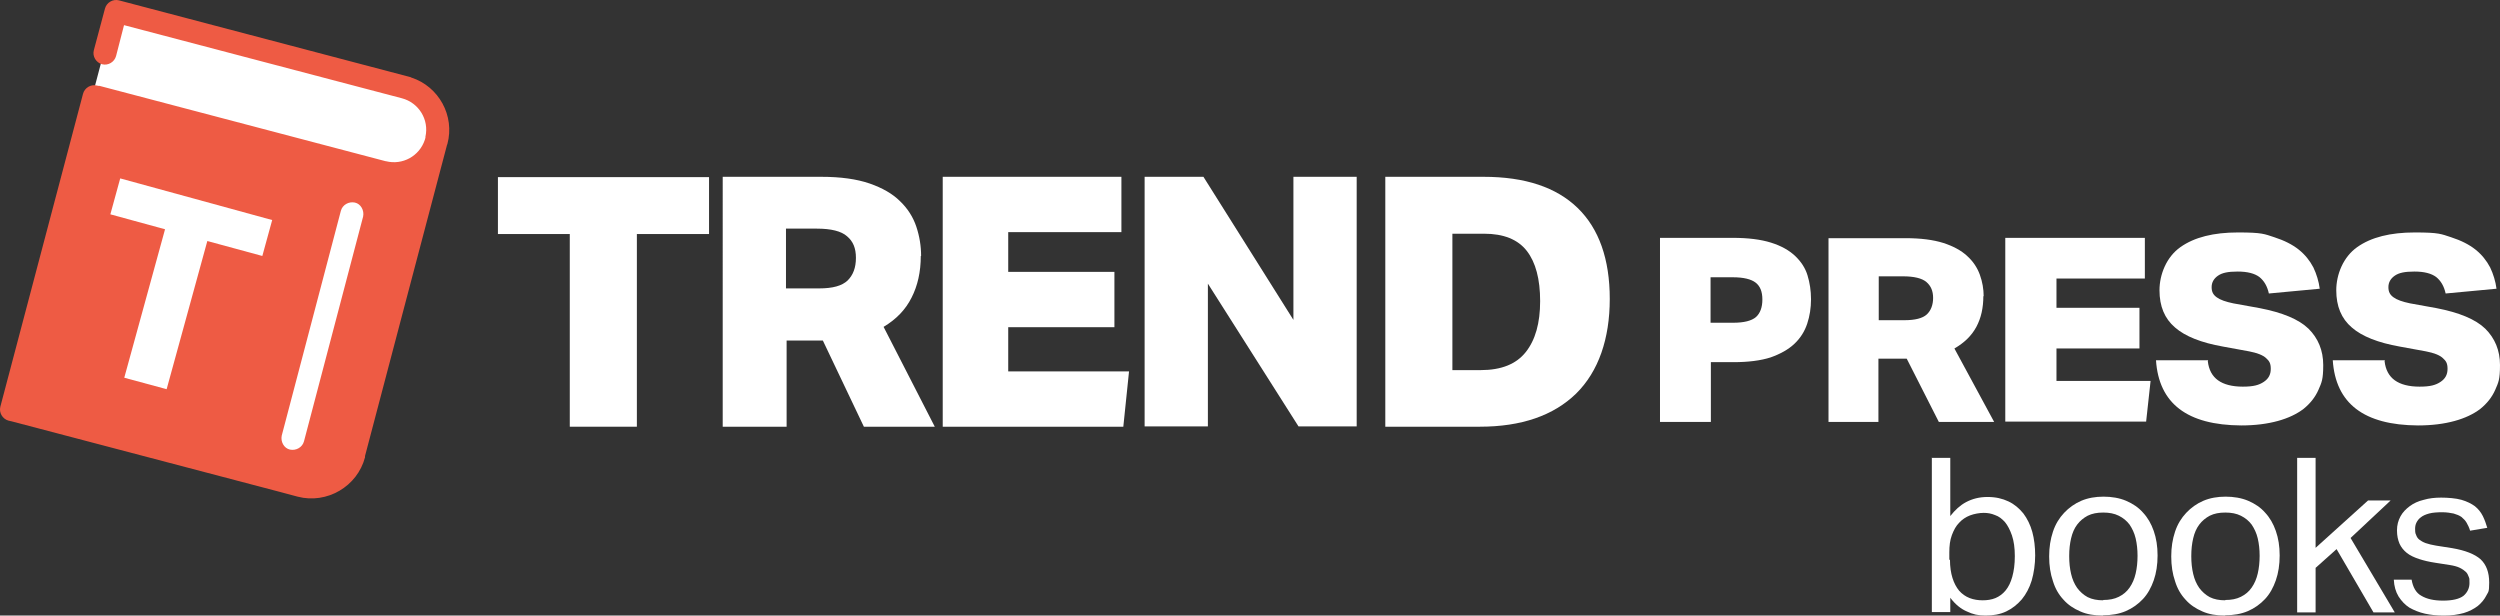
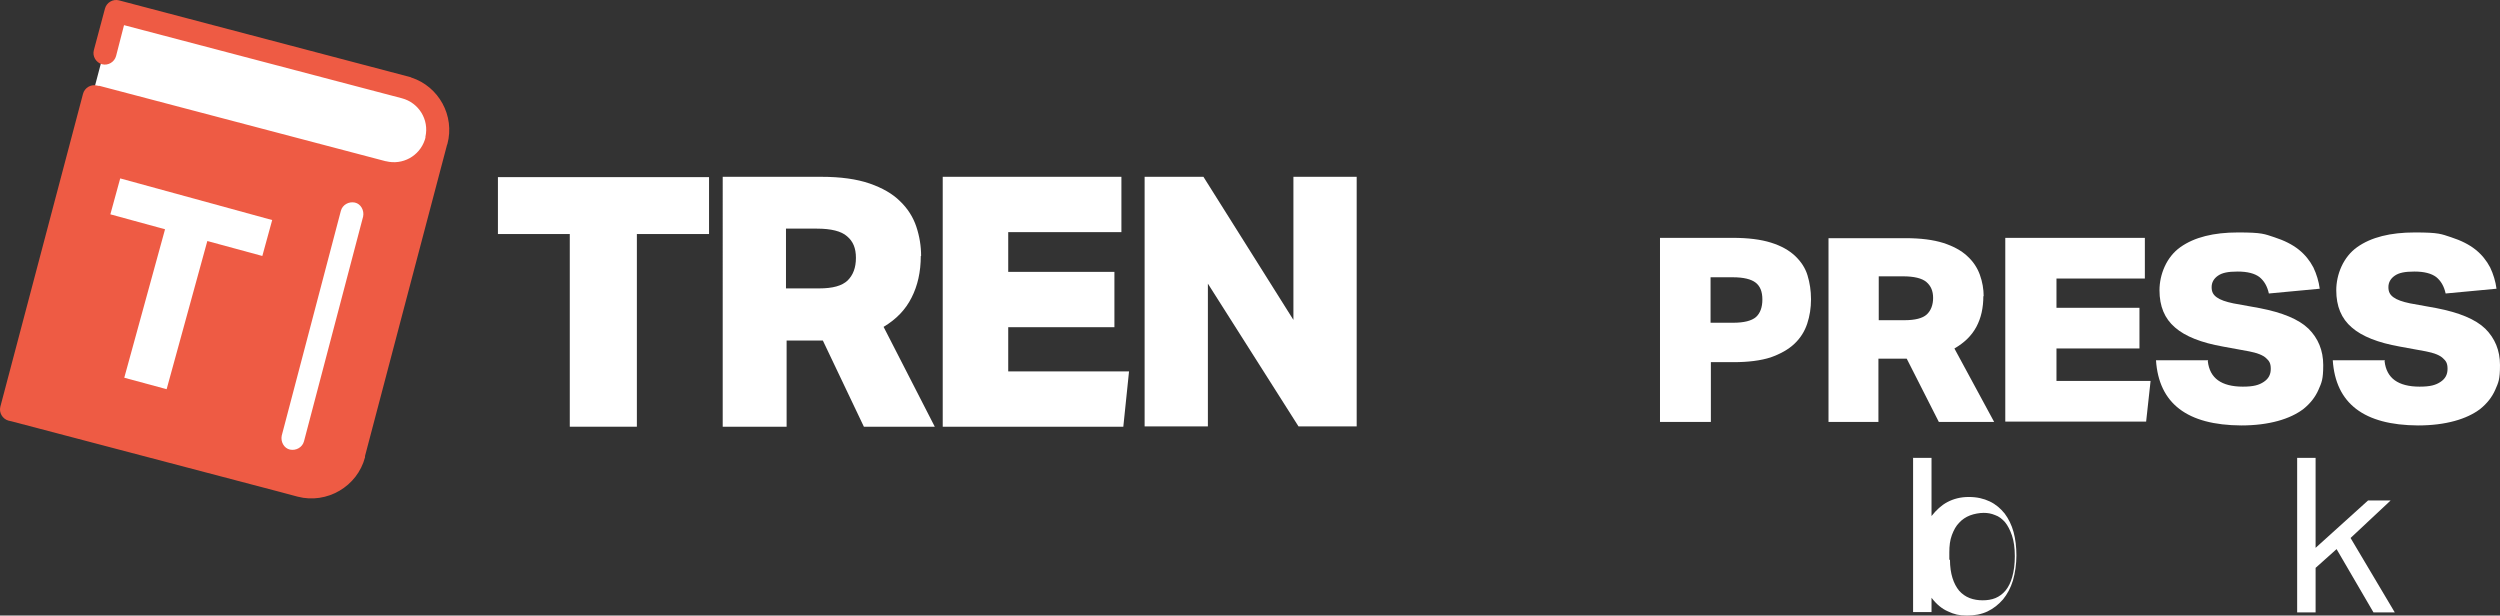
<svg xmlns="http://www.w3.org/2000/svg" id="Laag_1" data-name="Laag 1" viewBox="0 0 786.31 193.61">
  <rect x="0" y="0" width="786.31" height="193.61" fill="#333333" stroke="none" />
  <defs>
    <style>
      .cls-1 {
        fill: #fff;
      }

      .cls-2 {
        fill: #ee5b44;
      }
    </style>
  </defs>
  <g>
    <g id="surface1">
      <g>
-         <path class="cls-1" d="M607.51,144.01h5.9v18.3c1.5-1.9,3.1-3.4,5-4.4s4.1-1.6,6.7-1.6,4.7.5,6.6,1.4c1.9.9,3.4,2.2,4.7,3.8,1.2,1.6,2.2,3.6,2.8,5.8s.9,4.7.9,7.4-.4,5.5-1.1,7.9c-.7,2.3-1.8,4.3-3.1,5.9-1.4,1.6-3,2.9-4.9,3.8-1.9.9-4.1,1.3-6.5,1.3s-4-.4-5.9-1.3c-1.9-.8-3.7-2.3-5.2-4.3v4.5h-5.8v-48.6l-.1.1ZM613.31,176.01c0,2.3.3,4.2.8,5.8s1.2,2.9,2.1,4c.9,1,2,1.8,3.3,2.3s2.7.7,4.1.7,2.8-.2,4-.7,2.3-1.3,3.2-2.4c.9-1.1,1.6-2.5,2.1-4.3s.8-3.9.8-6.5-.3-4.7-.9-6.5c-.6-1.7-1.3-3.1-2.2-4.2-.9-1-1.9-1.8-3.1-2.2-1.2-.5-2.3-.7-3.6-.7s-3,.3-4.3.8-2.5,1.3-3.4,2.3c-1,1-1.7,2.3-2.3,3.9s-.8,3.4-.8,5.4v2.4l.2-.1Z" />
-         <path class="cls-1" d="M661.41,193.61c-2.7,0-5.1-.4-7.1-1.3-2.1-.9-3.9-2.1-5.3-3.7-1.5-1.6-2.6-3.5-3.3-5.8-.8-2.3-1.2-4.9-1.2-7.8s.4-5.4,1.2-7.8,2-4.3,3.5-5.9,3.3-2.9,5.4-3.8,4.5-1.3,7-1.3,5,.4,7.1,1.3c2.1.9,3.9,2.1,5.3,3.7,1.5,1.6,2.6,3.5,3.4,5.8.8,2.3,1.2,4.8,1.2,7.7s-.4,5.5-1.2,7.8-1.9,4.3-3.4,5.9c-1.5,1.6-3.3,2.9-5.4,3.8-2.1.9-4.5,1.3-7.1,1.3l-.1.1ZM661.51,188.71c1.9,0,3.5-.3,4.9-1s2.5-1.6,3.4-2.9,1.5-2.7,1.9-4.4.6-3.6.6-5.6-.2-3.8-.6-5.5c-.4-1.7-1.1-3.1-1.9-4.3-.9-1.2-2-2.1-3.4-2.8s-3-1-4.9-1-3.5.3-4.9,1c-1.3.7-2.4,1.6-3.3,2.8-.9,1.2-1.5,2.6-1.9,4.3s-.6,3.5-.6,5.6.2,3.9.6,5.6c.4,1.7,1,3.1,1.9,4.4.9,1.2,2,2.2,3.3,2.9,1.4.7,3,1,4.9,1v-.1Z" />
-         <path class="cls-1" d="M699.81,193.61c-2.7,0-5.1-.4-7.1-1.3-2.1-.9-3.9-2.1-5.3-3.7-1.5-1.6-2.6-3.5-3.3-5.8-.8-2.3-1.2-4.9-1.2-7.8s.4-5.4,1.2-7.8,2-4.3,3.5-5.9,3.3-2.9,5.4-3.8,4.5-1.3,7-1.3,5,.4,7.1,1.3c2.1.9,3.9,2.1,5.3,3.7,1.5,1.6,2.6,3.5,3.4,5.8.8,2.3,1.2,4.8,1.2,7.7s-.4,5.5-1.2,7.8-1.9,4.3-3.4,5.9c-1.5,1.6-3.3,2.9-5.4,3.8-2.1.9-4.5,1.3-7.1,1.3l-.1.1ZM699.91,188.71c1.9,0,3.5-.3,4.9-1s2.5-1.6,3.4-2.9,1.5-2.7,1.9-4.4.6-3.6.6-5.6-.2-3.8-.6-5.5c-.4-1.7-1.1-3.1-1.9-4.3-.9-1.2-2-2.1-3.4-2.8s-3-1-4.9-1-3.5.3-4.9,1c-1.3.7-2.4,1.6-3.3,2.8-.9,1.2-1.5,2.6-1.9,4.3s-.6,3.5-.6,5.6.2,3.9.6,5.6c.4,1.7,1,3.1,1.9,4.4.9,1.2,2,2.2,3.3,2.9,1.4.7,3,1,4.9,1v-.1Z" />
+         <path class="cls-1" d="M607.51,144.01v18.3c1.5-1.9,3.1-3.4,5-4.4s4.1-1.6,6.7-1.6,4.7.5,6.6,1.4c1.9.9,3.4,2.2,4.7,3.8,1.2,1.6,2.2,3.6,2.8,5.8s.9,4.7.9,7.4-.4,5.5-1.1,7.9c-.7,2.3-1.8,4.3-3.1,5.9-1.4,1.6-3,2.9-4.9,3.8-1.9.9-4.1,1.3-6.5,1.3s-4-.4-5.9-1.3c-1.9-.8-3.7-2.3-5.2-4.3v4.5h-5.8v-48.6l-.1.1ZM613.31,176.01c0,2.3.3,4.2.8,5.8s1.2,2.9,2.1,4c.9,1,2,1.8,3.3,2.3s2.7.7,4.1.7,2.8-.2,4-.7,2.3-1.3,3.2-2.4c.9-1.1,1.6-2.5,2.1-4.3s.8-3.9.8-6.5-.3-4.7-.9-6.5c-.6-1.7-1.3-3.1-2.2-4.2-.9-1-1.9-1.8-3.1-2.2-1.2-.5-2.3-.7-3.6-.7s-3,.3-4.3.8-2.5,1.3-3.4,2.3c-1,1-1.7,2.3-2.3,3.9s-.8,3.4-.8,5.4v2.4l.2-.1Z" />
        <path class="cls-1" d="M722.51,144.01h5.8v28.3l16.5-14.9h7.1l-12.6,11.8,13.9,23.4h-6.7l-11.6-19.9-6.6,5.9v14h-5.8v-48.6h0Z" />
-         <path class="cls-1" d="M758.51,182.31c.4,2.4,1.4,4.2,3.1,5.1,1.7,1,3.9,1.5,6.8,1.5s5.1-.5,6.4-1.5c1.2-1,1.9-2.4,1.9-4s0-1.3-.2-1.9c-.2-.6-.5-1.2-.9-1.6s-1.1-.9-1.9-1.3c-.8-.4-1.9-.7-3.2-.9l-4.5-.7c-2-.3-3.7-.7-5.2-1.2s-2.8-1.1-3.8-1.9c-1-.8-1.8-1.8-2.3-2.9-.5-1.2-.8-2.5-.8-4.2s.4-3.1,1.1-4.4c.7-1.3,1.7-2.3,2.9-3.2s2.7-1.6,4.4-2c1.7-.5,3.5-.7,5.5-.7s4.7.2,6.4.7,3.1,1.2,4.2,2c1.1.9,1.9,1.9,2.5,3.1.6,1.2,1,2.4,1.4,3.7l-5.4.9c-.3-1-.7-1.8-1.1-2.5-.4-.7-1-1.3-1.6-1.8-.7-.5-1.5-.8-2.5-1.1-1-.2-2.2-.4-3.6-.4s-3,.1-4.1.4c-1.1.3-2,.7-2.6,1.2-.7.5-1.1,1.1-1.4,1.7-.3.6-.4,1.3-.4,1.9s0,1.4.3,1.9c.2.6.5,1.1,1,1.5s1.2.8,2,1.1c.9.3,2,.6,3.3.8l5.1.8c4.1.7,7.1,1.9,8.9,3.5,1.8,1.7,2.7,4.1,2.7,7.3s-.3,2.9-.9,4.1c-.6,1.2-1.5,2.3-2.7,3.3-1.2.9-2.7,1.7-4.4,2.2-1.8.5-3.8.8-6.2.8s-4.1-.2-6-.6c-1.8-.4-3.5-1.1-4.9-1.9-1.4-.9-2.5-2.1-3.4-3.5-.9-1.5-1.4-3.2-1.5-5.3h5.7-.1Z" />
      </g>
      <g>
        <path class="cls-1" d="M179.31,73.61h-22.7v-17.9h66.4v17.9h-22.7v60.6h-21.1v-60.6h.1Z" />
        <path class="cls-1" d="M289.61,80.51c0,5-1,9.4-2.9,13.1-1.9,3.8-4.8,6.8-8.8,9.2l16.1,31.4h-22.3l-12.9-27.1h-11.4v27.1h-20.1V55.61h31c6.1,0,11.1.7,15.2,2.1,4,1.4,7.2,3.2,9.6,5.6,2.4,2.3,4.1,5,5.1,8s1.5,6.1,1.5,9.2h-.1ZM247.31,90.71h10.3c4.3,0,7.2-.8,9-2.5,1.7-1.7,2.6-4,2.6-7.1s-.9-5.2-2.8-6.8c-1.8-1.6-5-2.4-9.5-2.4h-9.7v18.8h.1Z" />
        <path class="cls-1" d="M296.51,55.61h56.2v17.4h-35.6v12.5h33.4v17.4h-33.4v13.9h38l-1.8,17.4h-56.8V55.61h0Z" />
        <path class="cls-1" d="M360.01,55.61h18.5l28.3,45v-45h19.9v78.5h-18.3l-28.5-44.9v44.9h-19.9V55.61Z" />
-         <path class="cls-1" d="M435.71,134.21V55.61h30.9c13.1,0,22.9,3.3,29.6,9.8,6.7,6.5,10.1,16.1,10.1,28.6s-3.5,22.8-10.6,29.8c-7.1,6.9-17.2,10.4-30.3,10.4h-29.7ZM456.81,116.41h8.9c6.5,0,11.2-1.9,14.2-5.7,3-3.8,4.5-9.1,4.5-16s-1.4-12.2-4.2-15.8c-2.8-3.6-7.3-5.4-13.4-5.4h-10v42.9Z" />
      </g>
    </g>
    <g>
      <path class="cls-1" d="M522.11,74.81h22.9c4.8,0,8.8.5,12,1.5s5.7,2.4,7.6,4.2c1.9,1.8,3.2,3.8,3.9,6.1.7,2.3,1.1,4.8,1.1,7.5s-.4,5.3-1.2,7.7c-.8,2.4-2.1,4.5-4,6.3s-4.4,3.2-7.5,4.3c-3.1,1-7,1.5-11.7,1.5h-7.1v18.8h-16v-57.9ZM538.11,101.51h7c3.4,0,5.8-.6,7.2-1.8,1.3-1.2,2-3,2-5.5s-.7-4.2-2.1-5.3c-1.4-1.1-3.8-1.7-7.2-1.7h-7v14.3h.1Z" />
      <path class="cls-1" d="M623.81,93.11c0,3.7-.7,6.9-2.2,9.7-1.5,2.8-3.8,5-6.9,6.8l12.5,23.1h-17.4l-10.1-19.9h-8.9v19.9h-15.7v-57.8h24.2c4.8,0,8.7.5,11.9,1.5,3.1,1,5.7,2.4,7.5,4.1,1.9,1.7,3.2,3.7,4,5.9.8,2.2,1.2,4.5,1.2,6.8l-.1-.1ZM590.91,100.71h8.1c3.3,0,5.7-.6,7-1.8,1.3-1.2,2-3,2-5.2s-.7-3.8-2.1-5c-1.4-1.2-3.9-1.8-7.4-1.8h-7.6v13.9-.1Z" />
      <path class="cls-1" d="M630.71,74.81h43.9v12.8h-27.8v9.2h26.1v12.8h-26.1v10.2h29.6l-1.4,12.8h-44.3v-57.8Z" />
      <path class="cls-1" d="M694.41,113.61c.3,2.7,1.4,4.7,3.2,6s4.4,2,7.8,2,5.1-.5,6.6-1.5,2.2-2.3,2.2-4.1-.5-2.5-1.5-3.4-2.7-1.6-5.3-2.1l-8.2-1.5c-6.8-1.2-11.9-3.2-15.1-6-3.3-2.8-4.9-6.7-4.9-11.7s2.2-10.5,6.6-13.6c4.4-3.1,10.4-4.6,18.1-4.6s8.3.5,11.4,1.5c3.1,1,5.7,2.3,7.7,3.9s3.5,3.5,4.6,5.6c1,2.1,1.7,4.4,2,6.7l-16,1.5c-.5-2.3-1.5-4-3-5.2-1.5-1.1-3.7-1.7-6.8-1.7s-4.9.4-6.2,1.3-2,2.1-2,3.6.5,2.4,1.6,3.2,2.8,1.4,5.2,1.9l8.3,1.5c7.2,1.4,12.3,3.5,15.4,6.5,3,3,4.6,6.8,4.6,11.4s-.5,5.5-1.5,7.8-2.6,4.3-4.7,6c-2.1,1.6-4.8,2.9-8.1,3.8-3.3.9-7.1,1.4-11.5,1.4-17-.1-25.9-6.9-26.8-20.5h16.4l-.1.3Z" />
      <path class="cls-1" d="M750.01,113.61c.3,2.7,1.4,4.7,3.2,6s4.4,2,7.8,2,5.1-.5,6.6-1.5,2.2-2.3,2.2-4.1-.5-2.5-1.5-3.4-2.7-1.6-5.3-2.1l-8.2-1.5c-6.8-1.2-11.9-3.2-15.1-6-3.3-2.8-4.9-6.7-4.9-11.7s2.2-10.5,6.6-13.6c4.4-3.1,10.4-4.6,18.1-4.6s8.3.5,11.4,1.5c3.1,1,5.7,2.3,7.7,3.9s3.5,3.5,4.6,5.6c1,2.1,1.7,4.4,2,6.7l-16,1.5c-.5-2.3-1.5-4-3-5.2-1.5-1.1-3.7-1.7-6.8-1.7s-4.9.4-6.2,1.3-2,2.1-2,3.6.5,2.4,1.6,3.2,2.8,1.4,5.2,1.9l8.3,1.5c7.2,1.4,12.3,3.5,15.4,6.5,3,3,4.6,6.8,4.6,11.4s-.5,5.5-1.5,7.8-2.6,4.3-4.7,6c-2.1,1.6-4.8,2.9-8.1,3.8-3.3.9-7.1,1.4-11.5,1.4-17-.1-25.9-6.9-26.8-20.5h16.4l-.1.3Z" />
    </g>
  </g>
  <g>
    <path class="cls-1" d="M45.61,4.61l80.5,21.2c7.9,2.1,12.6,10.2,10.5,18l-27.1,103.1c-1.8,6.7-8.7,10.8-15.5,9l-80.5-21.2c-6.2-1.6-9.9-8-8.3-14.2L34.01,11.31c1.3-5.1,6.5-8.1,11.6-6.8v.1Z" />
    <path id="CUSTOM" class="cls-2" d="M121.31,50.71L31.31,27.01c-.3,0-.5,0-.8-.1h0c-1.9-.5-3.9.7-4.4,2.6L.11,127.91c-.5,1.9.7,3.9,2.6,4.4l.9.2,84.4,22.2,5.6,1.5c9.2,2.4,18.8-3.2,21.2-12.4v-.4c2.2-8.5,23-87.2,25.7-97.5,0-.1.1-.4.2-.6,2.4-8.9-2.7-18.1-11.3-20.9-.1,0-.3-.2-.5-.2L37.41.11c-1.9-.5-3.9.7-4.4,2.6l-3.5,13.1c-.5,1.9.7,3.9,2.6,4.4s3.9-.7,4.4-2.6l2.5-9.7,87.4,23c5.3,1.4,8.6,6.7,7.4,12.1v.3c0,.1-.1.4-.2.7-1.7,5.1-7,8-12.2,6.7h-.1ZM95.61,138.81c-.5,1.9-2.5,3-4.4,2.6s-3-2.5-2.6-4.4l18.6-70.7c.5-1.9,2.5-3,4.4-2.6s3,2.5,2.6,4.4l-18.6,70.7h0Z" />
    <path class="cls-1" d="M39.11,118.71l12.8-46.6-17.2-4.7,3.1-11.3,47.8,13.1-3.1,11.3-17.3-4.7-12.8,46.6-13.3-3.6v-.1Z" />
  </g>
</svg>